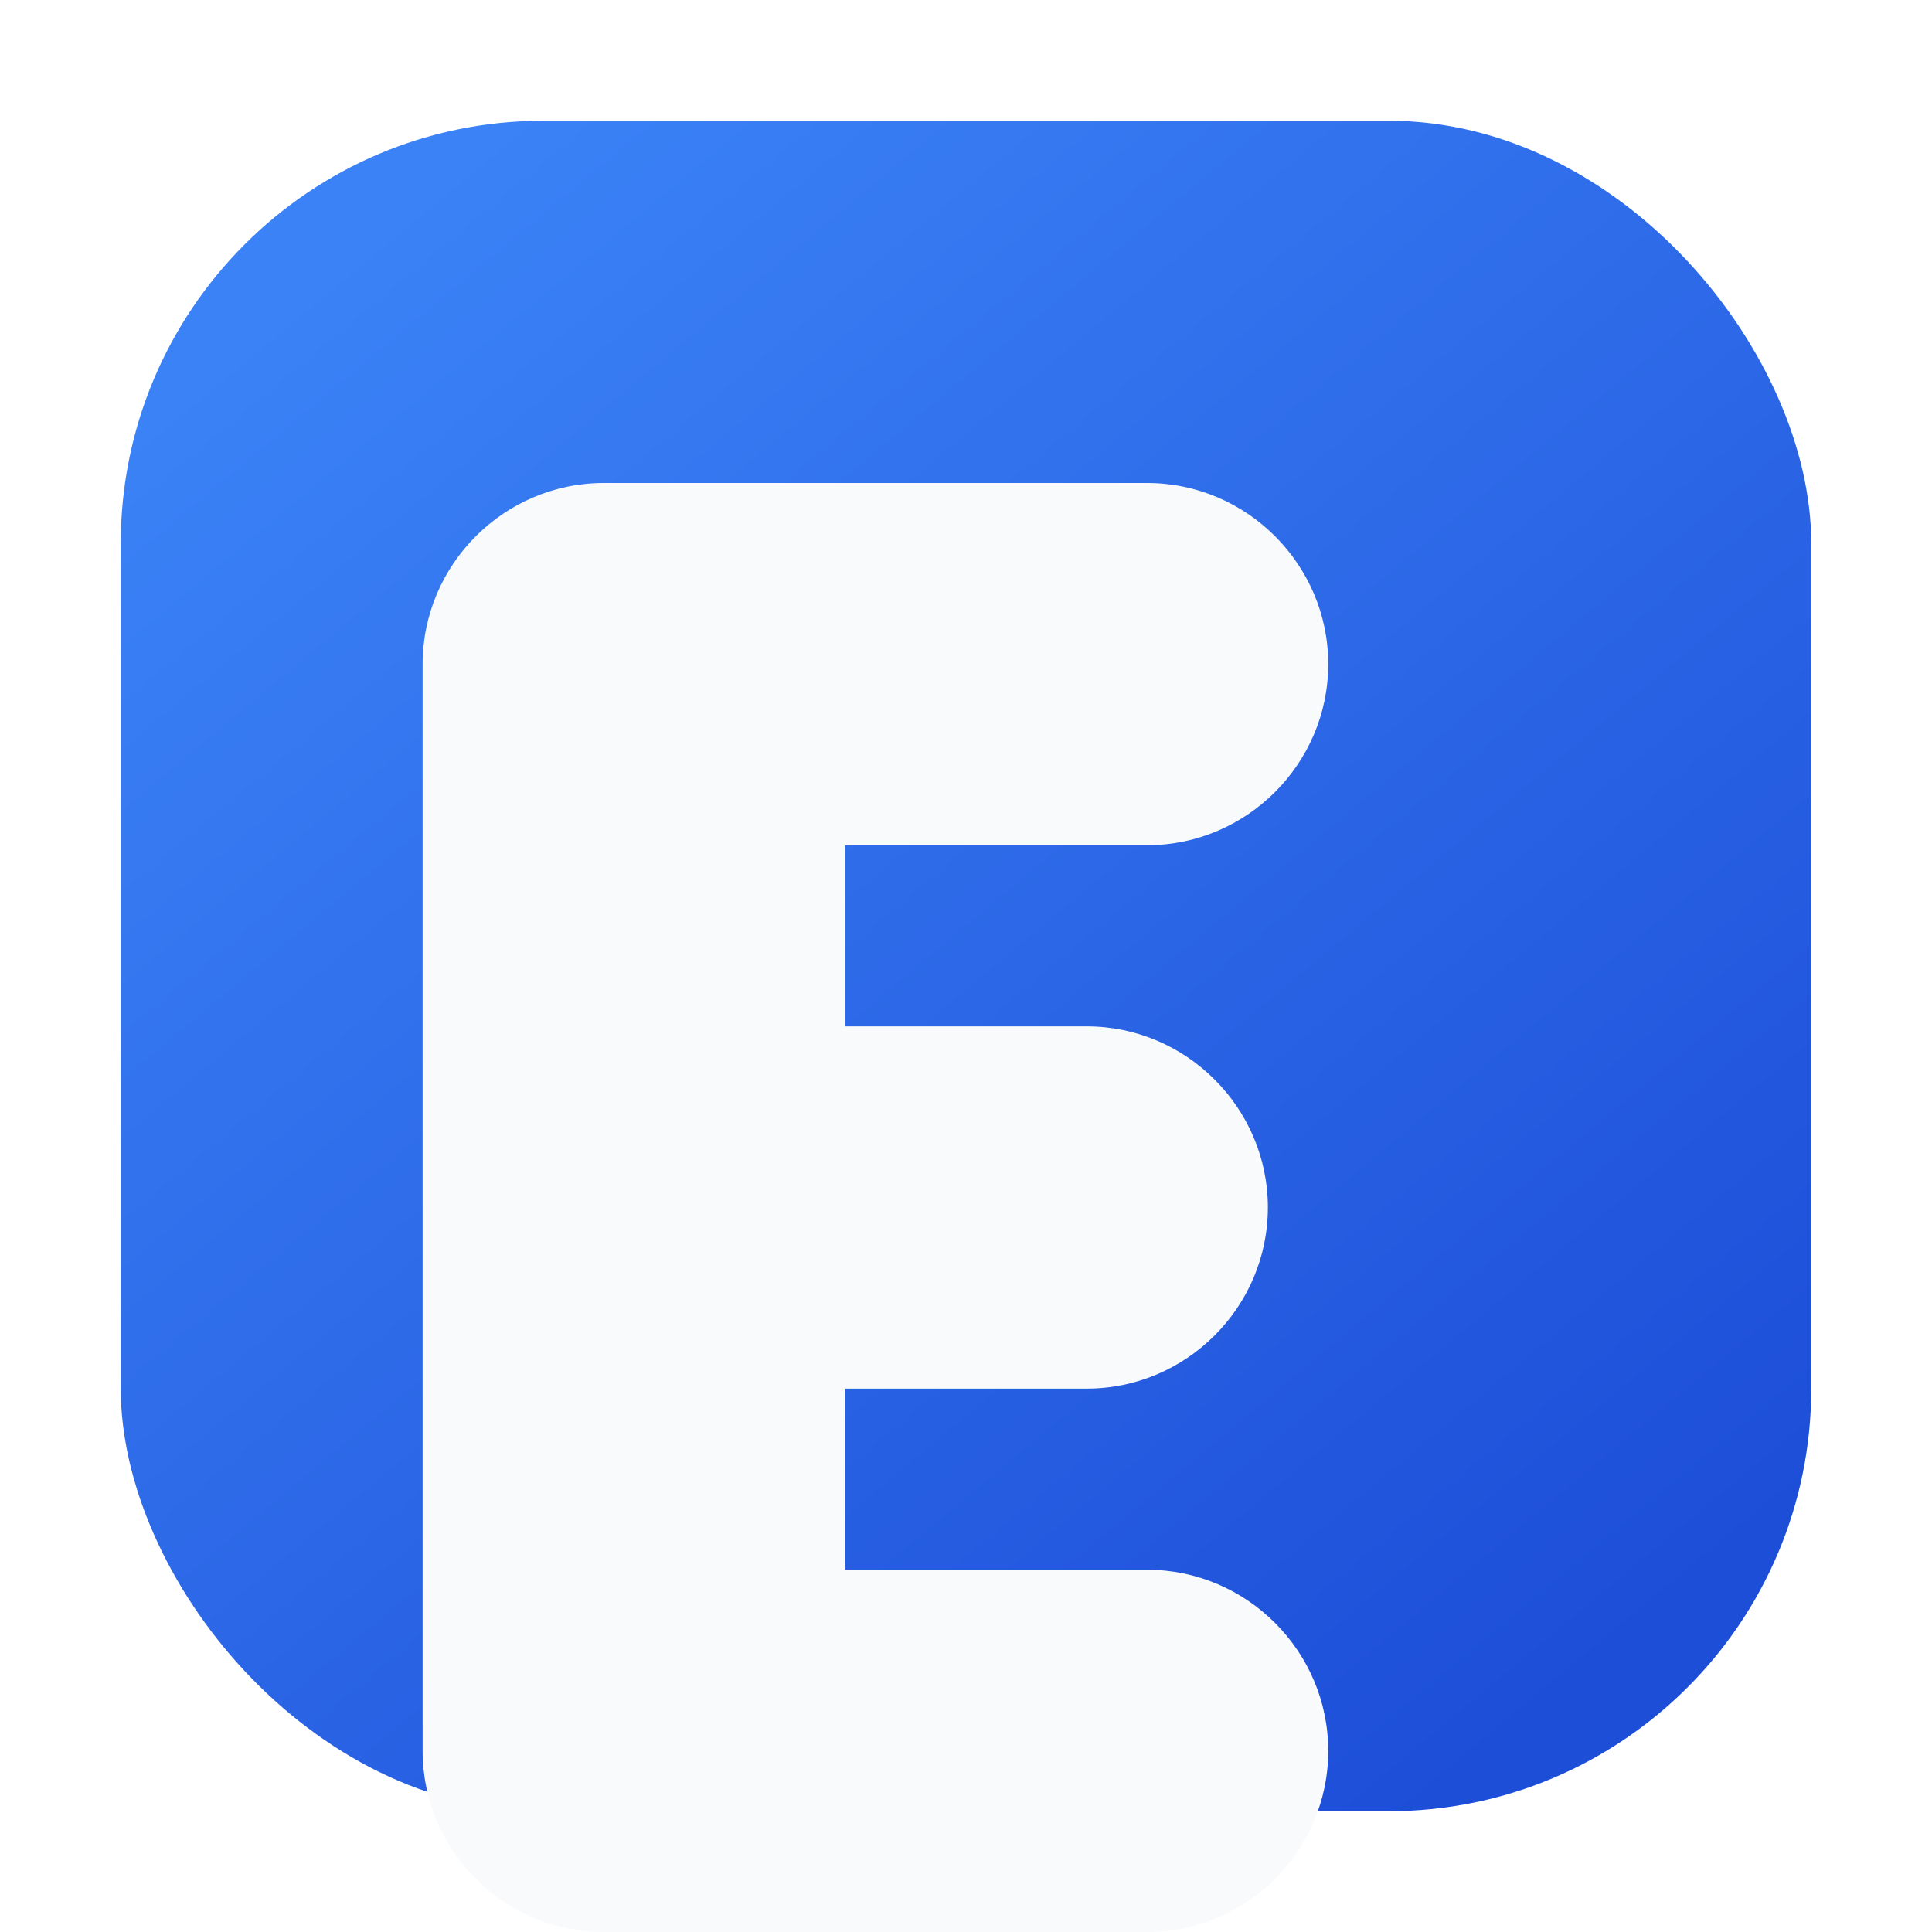
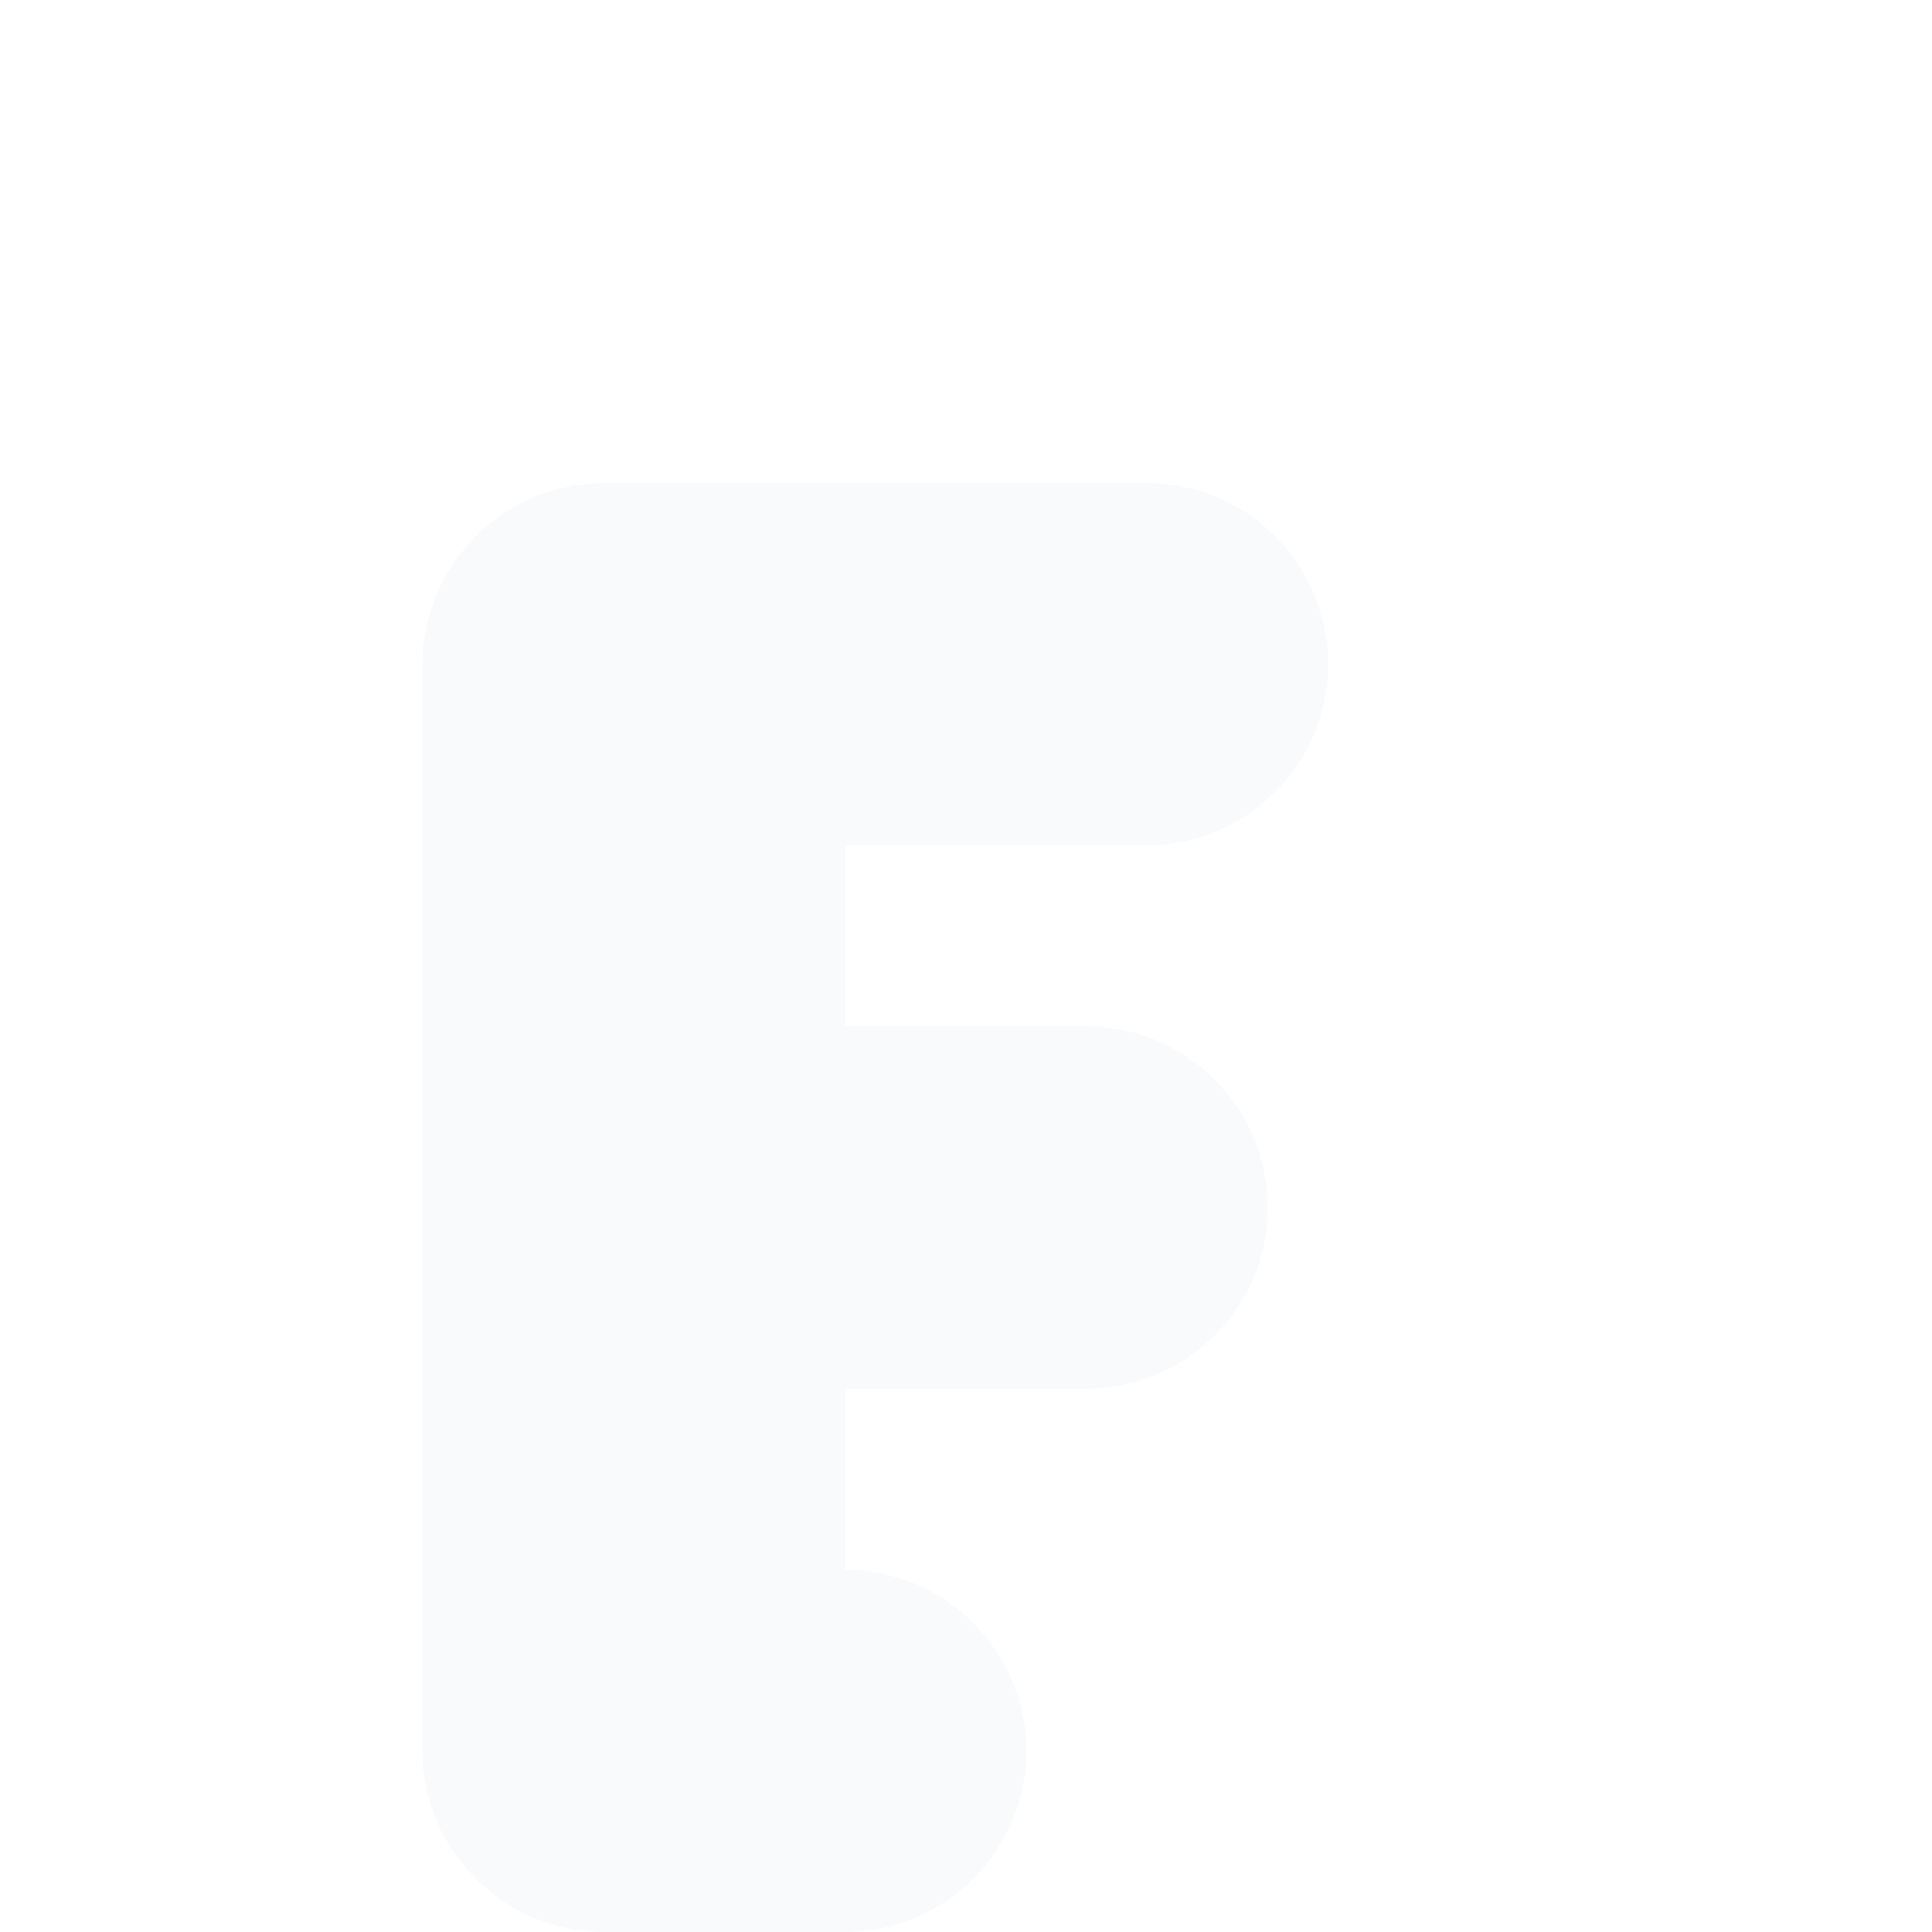
<svg xmlns="http://www.w3.org/2000/svg" viewBox="0 0 64 64">
  <defs>
    <linearGradient id="gradient" x1="12" y1="8" x2="52" y2="56" gradientUnits="userSpaceOnUse">
      <stop offset="0" stop-color="#3b82f6" />
      <stop offset="1" stop-color="#1d4ed8" />
    </linearGradient>
    <filter id="shadow" x="-10%" y="-10%" width="120%" height="120%">
      <feDropShadow dx="0" dy="2" stdDeviation="2" flood-color="#0f172a" flood-opacity="0.25" />
    </filter>
  </defs>
-   <rect width="56" height="56" x="4" y="4" rx="14" fill="url(#gradient)" filter="url(#shadow)" />
-   <path fill="#f8fafc" d="M20 16h18c3.3 0 6 2.7 6 6s-2.7 6-6 6H28v6h8c3.3 0 6 2.7 6 6s-2.7 6-6 6h-8v6h10c3.3 0 6 2.7 6 6s-2.7 6-6 6H20c-3.3 0-6-2.7-6-6V22c0-3.3 2.7-6 6-6Z" />
+   <path fill="#f8fafc" d="M20 16h18c3.3 0 6 2.7 6 6s-2.7 6-6 6H28v6h8c3.3 0 6 2.7 6 6s-2.7 6-6 6h-8v6c3.3 0 6 2.7 6 6s-2.7 6-6 6H20c-3.3 0-6-2.7-6-6V22c0-3.3 2.7-6 6-6Z" />
</svg>